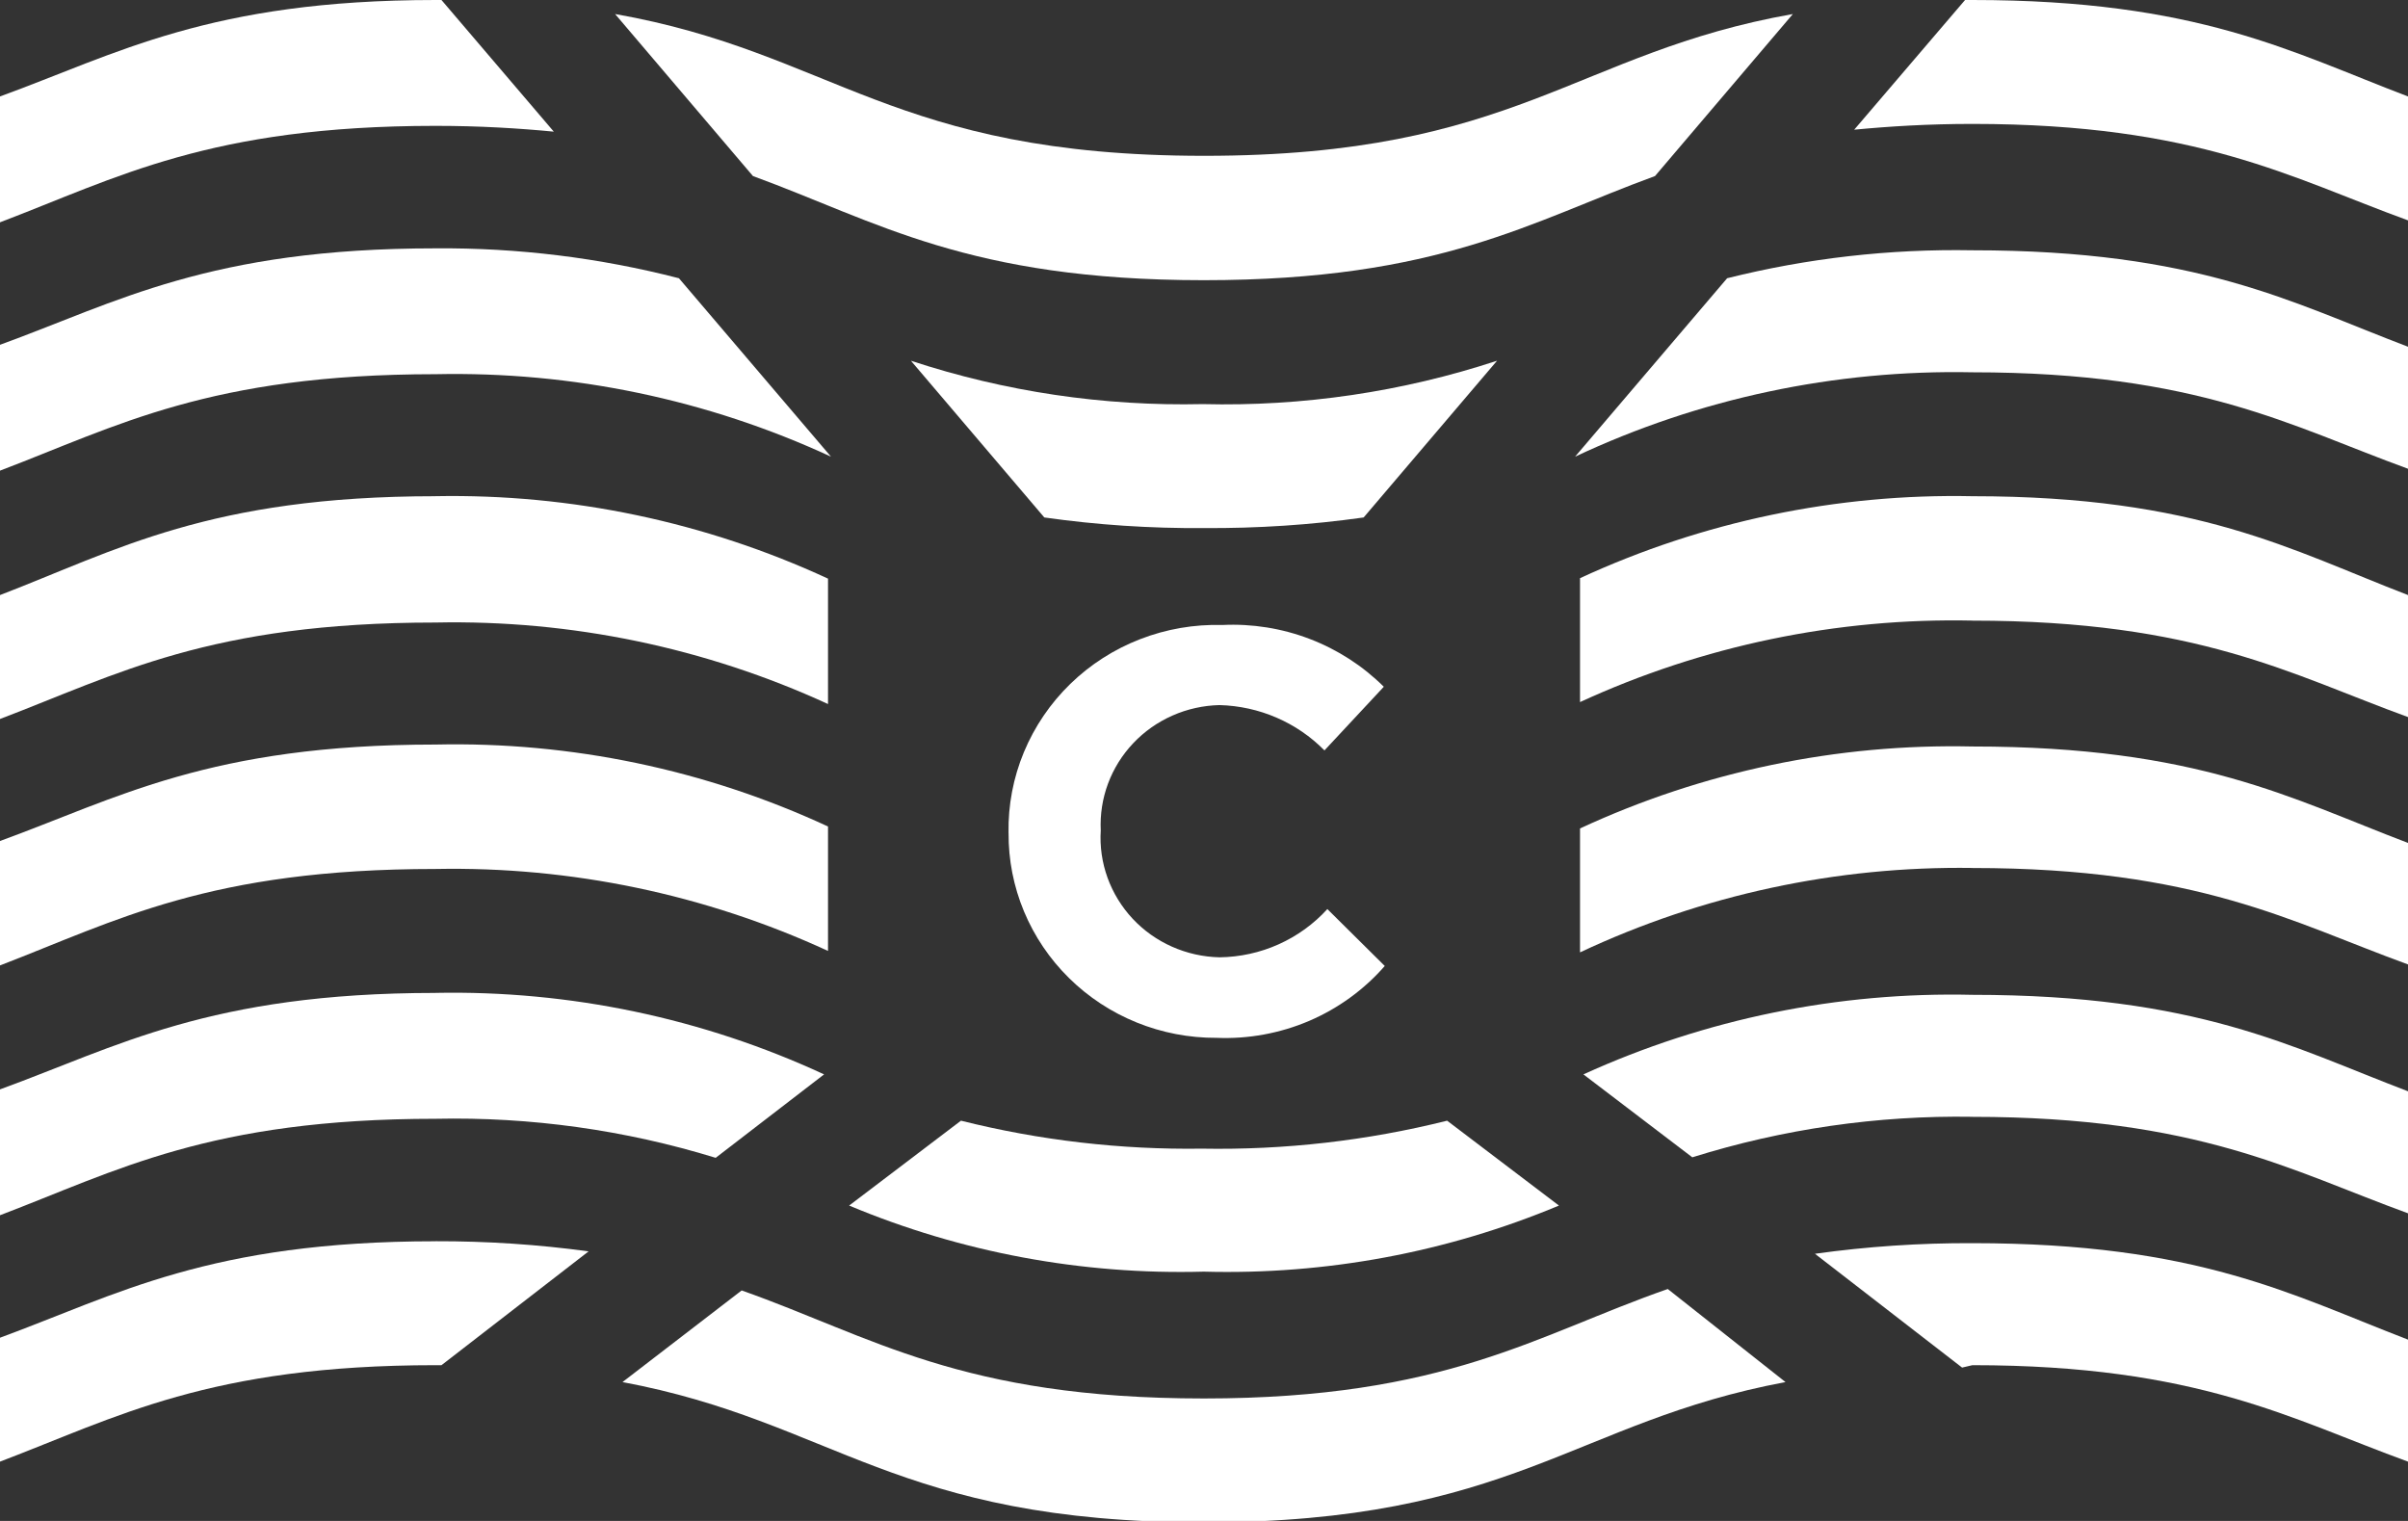
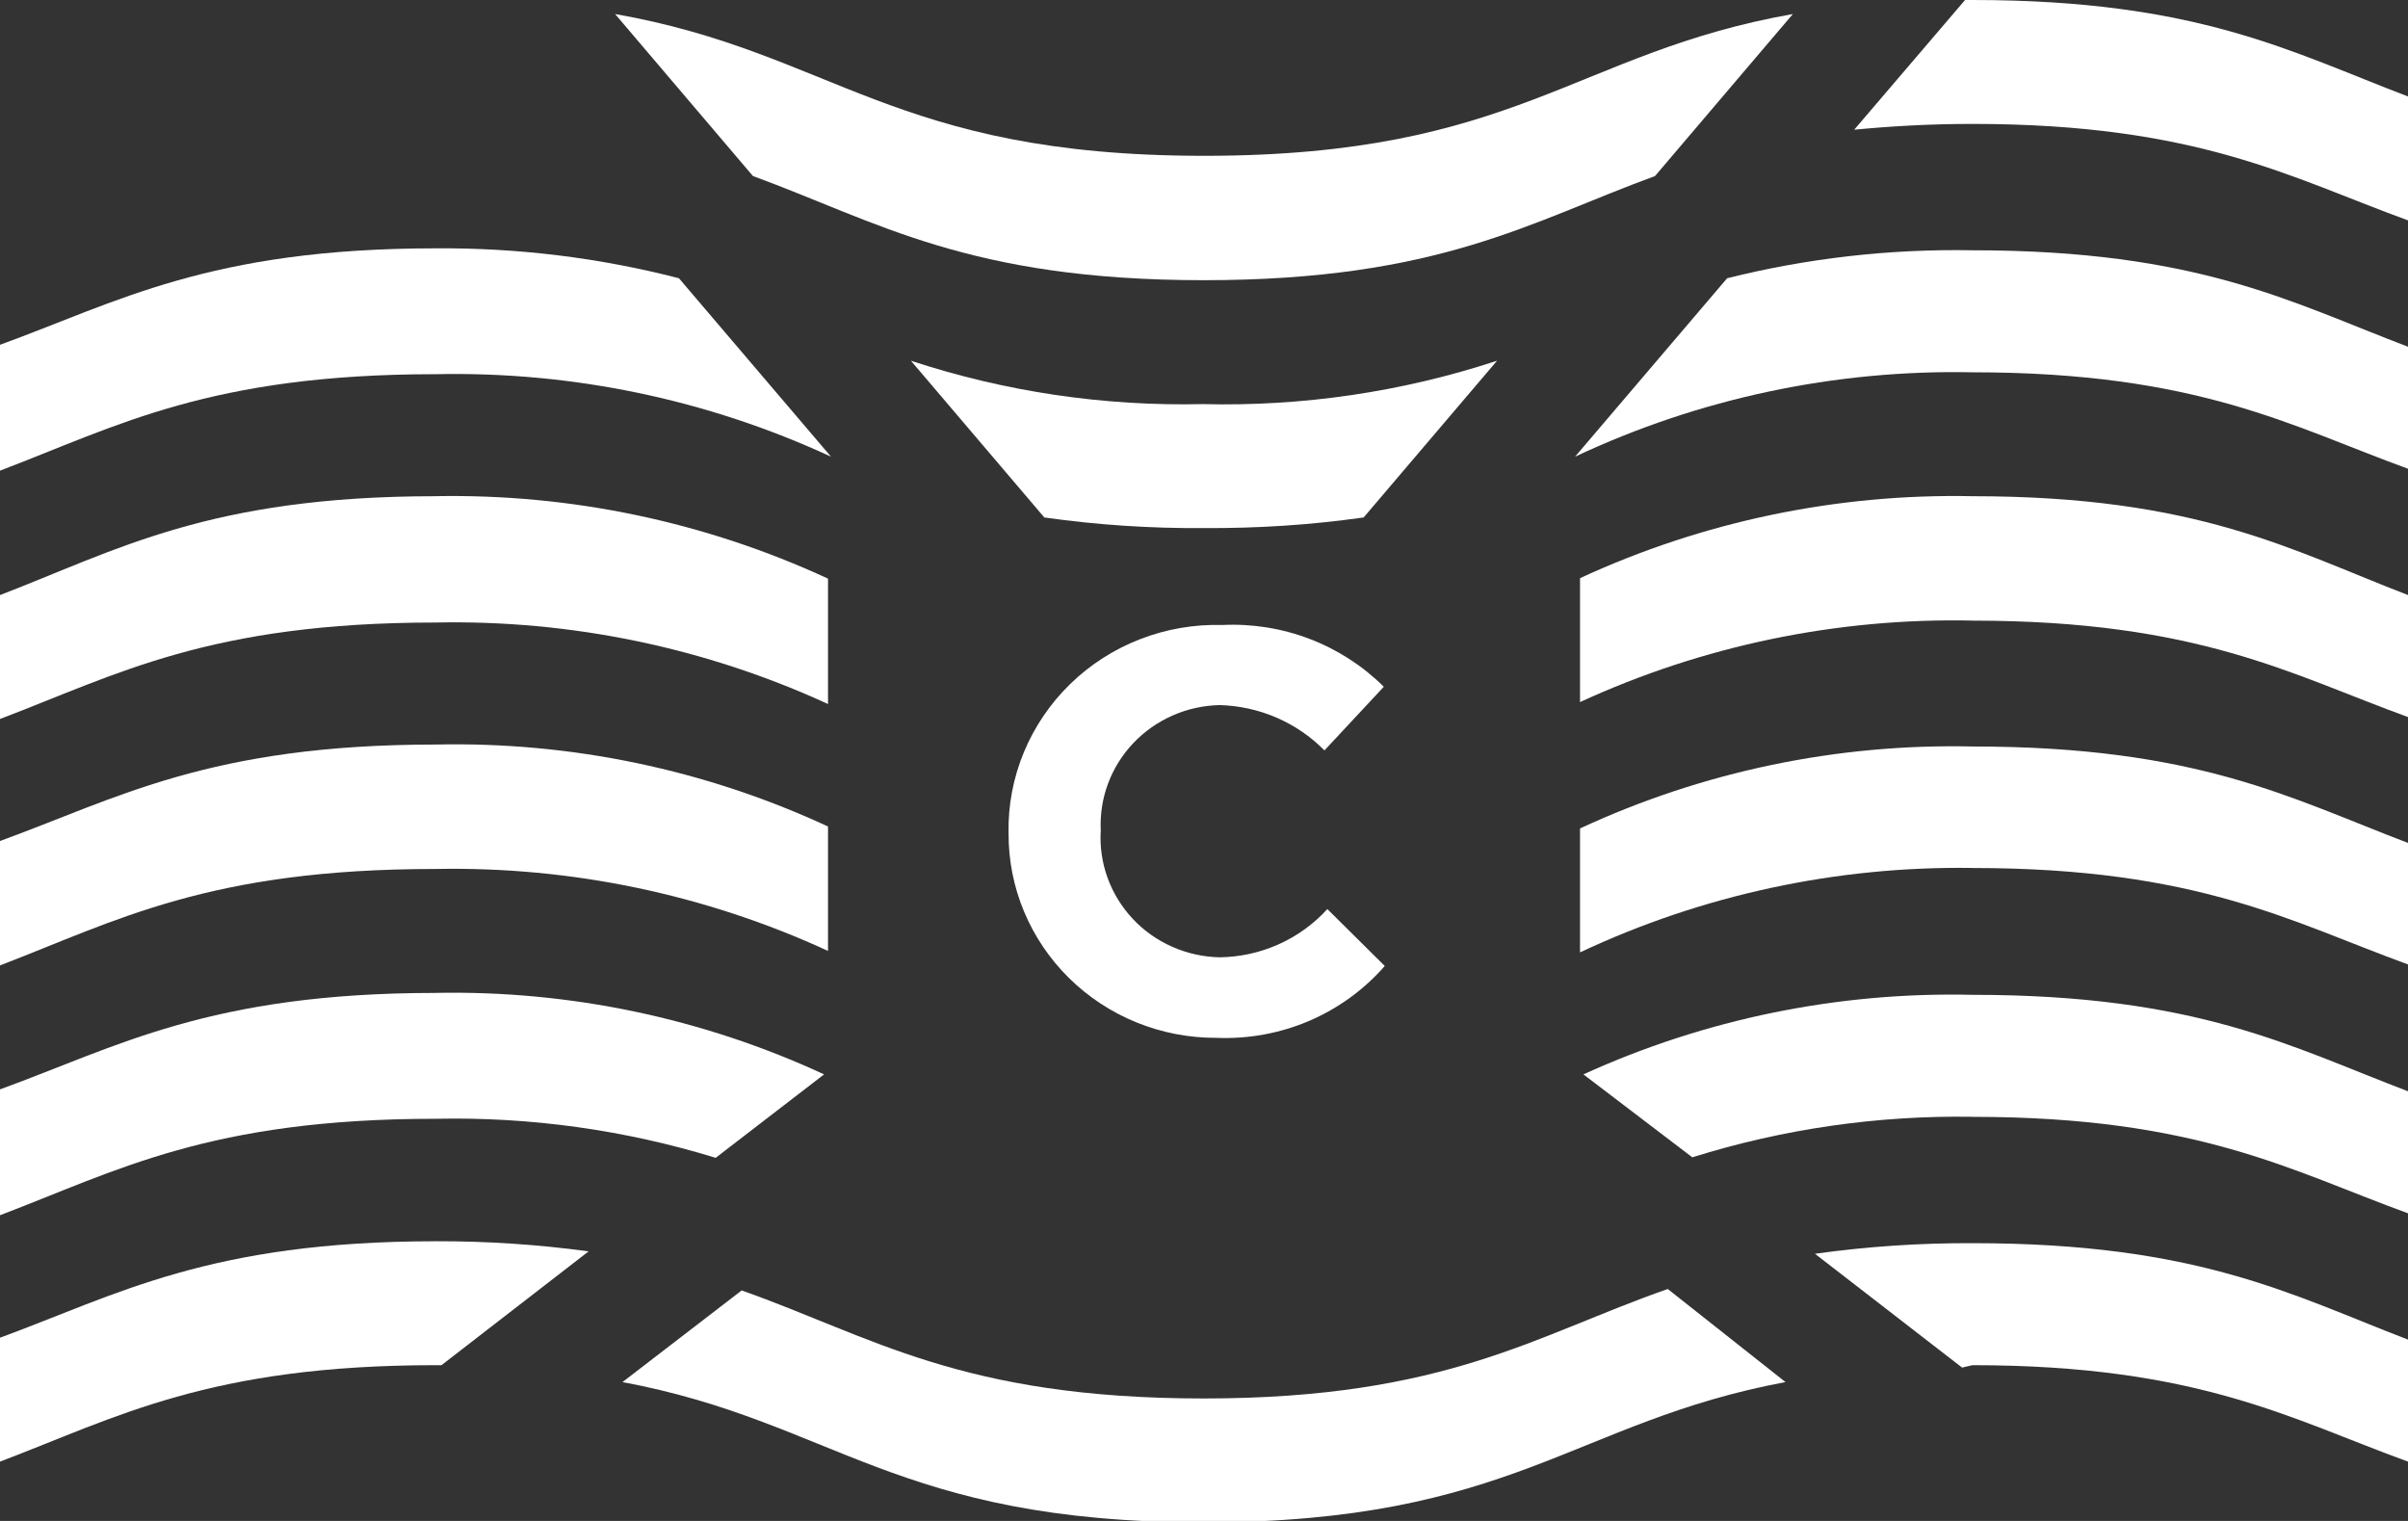
<svg xmlns="http://www.w3.org/2000/svg" fill="none" height="36" viewBox="0 0 57 36" width="57">
  <rect x="0" y="0" width="57" height="36" fill="#333333" stroke="none" />
  <clipPath id="a">
    <path d="m0 0h57v36h-57z" />
  </clipPath>
  <g clip-path="url(#a)" fill="#fff">
    <path d="m46.689 2.933c5.341 0 7.547 1.278 10.311 2.283v-2.933c-2.764-1.05-4.97-2.283-10.311-2.283h-.174l-2.624 3.07c.836-.08 1.753-.137 2.798-.137z" />
-     <path d="m10.311 0c-5.353 0-7.547 1.278-10.311 2.283v2.979c2.764-1.05 4.958-2.283 10.311-2.283 1.045 0 1.962.057 2.798.137l-2.659-3.116z" />
    <path d="m28.494 6.632c5.585 0 7.745-1.393 10.682-2.465l3.263-3.835c-5.167.913-6.537 3.356-13.934 3.356-7.396 0-8.767-2.443-13.945-3.356l3.263 3.835c2.938 1.073 5.086 2.465 10.671 2.465z" />
    <path d="m10.311 5.878c-5.353 0-7.547 1.278-10.311 2.283v2.979c2.764-1.05 4.958-2.283 10.311-2.283 3.231-.069 6.435.599 9.359 1.952l-3.599-4.223c-1.879-.485-3.816-.723-5.759-.708z" />
    <path d="m21.562 8.538 3.158 3.71c1.25.177 2.511.261 3.774.251 1.266.009 2.532-.074 3.785-.251l3.158-3.71c-2.244.738-4.601 1.086-6.967 1.027-2.346.053-4.684-.294-6.909-1.027z" />
    <path d="m46.689 8.812c5.341 0 7.547 1.278 10.311 2.283v-2.888c-2.764-1.05-4.97-2.283-10.311-2.283-1.957-.035-3.909.187-5.806.662l-3.599 4.223c2.933-1.379 6.154-2.063 9.405-1.997z" />
    <path d="m10.311 11.745c-5.353 0-7.547 1.278-10.311 2.34v2.933c2.764-1.05 4.958-2.283 10.311-2.283 3.206-.066 6.384.594 9.289 1.929v-2.968c-2.903-1.343-6.081-2.011-9.289-1.952z" />
    <path d="m46.69 14.69c5.341 0 7.547 1.278 10.311 2.283v-2.888c-2.764-1.062-4.97-2.34-10.311-2.34-3.207-.066-6.386.598-9.289 1.94v2.933c2.904-1.337 6.083-1.997 9.289-1.929z" />
    <path d="m10.311 17.623c-5.353 0-7.547 1.278-10.311 2.283v2.945c2.764-1.062 4.958-2.283 10.311-2.283 3.207-.062 6.385.602 9.289 1.94v-2.945c-2.901-1.346-6.082-2.011-9.289-1.94z" />
    <path d="m46.69 20.545c5.341 0 7.547 1.278 10.311 2.283v-2.876c-2.764-1.05-4.97-2.283-10.311-2.283-3.208-.072-6.388.593-9.289 1.94v2.933c2.898-1.362 6.077-2.045 9.289-1.998z" />
    <path d="m10.311 23.502c-5.353 0-7.547 1.278-10.311 2.283v2.979c2.764-1.05 4.958-2.283 10.311-2.283 2.246-.048 4.486.265 6.63.924l2.566-1.975c-2.873-1.331-6.021-1.991-9.196-1.929z" />
    <path d="m46.689 26.435c5.341 0 7.547 1.278 10.311 2.283v-2.888c-2.764-1.05-4.97-2.283-10.311-2.283-3.175-.074-6.326.57-9.208 1.883l2.578 1.963c2.142-.671 4.382-.995 6.63-.959z" />
-     <path d="m22.747 26.526-2.647 2.009c2.651 1.11 5.515 1.643 8.395 1.564 2.884.079 5.752-.454 8.407-1.564l-2.647-2.009c-1.897.474-3.849.697-5.806.662-1.922.027-3.839-.196-5.701-.662z" />
    <path d="m10.311 29.38c-5.353 0-7.547 1.267-10.311 2.283v2.933c2.764-1.05 4.958-2.283 10.311-2.283h.139l3.483-2.694c-1.2-.163-2.411-.243-3.623-.24z" />
    <path d="m46.689 32.313c5.341 0 7.547 1.278 10.311 2.283v-2.888c-2.764-1.062-4.97-2.283-10.311-2.283-1.247-.005-2.493.079-3.727.251l3.483 2.694z" />
    <path d="m28.494 33.101c-5.748 0-7.861-1.472-10.938-2.557l-2.821 2.169c5.016.936 6.444 3.321 13.759 3.321s8.755-2.385 13.771-3.321l-2.787-2.203c-3.112 1.084-5.237 2.591-10.984 2.591z" />
    <path d="m23.873 19.712c-.011-.654.112-1.303.364-1.909s.625-1.155 1.098-1.615c.473-.46 1.036-.821 1.655-1.06.619-.24 1.281-.354 1.946-.335.705-.034 1.41.079 2.068.331.658.252 1.255.637 1.752 1.131l-1.405 1.507c-.653-.664-1.546-1.049-2.485-1.073-.384.009-.763.093-1.113.248-.351.155-.666.377-.928.654-.262.277-.465.602-.597.957-.132.355-.19.732-.172 1.109-.024.38.031.761.161 1.12.13.359.332.688.594.969.262.28.58.506.933.662.353.157.735.242 1.122.251.483-.006.96-.11 1.399-.307.44-.197.833-.481 1.155-.835l1.359 1.347c-.49.561-1.103 1.006-1.792 1.301-.69.294-1.439.431-2.19.4-.648.003-1.291-.12-1.89-.363-.6-.243-1.144-.6-1.602-1.052-.458-.451-.82-.987-1.066-1.577-.246-.59-.37-1.222-.365-1.859z" />
  </g>
</svg>